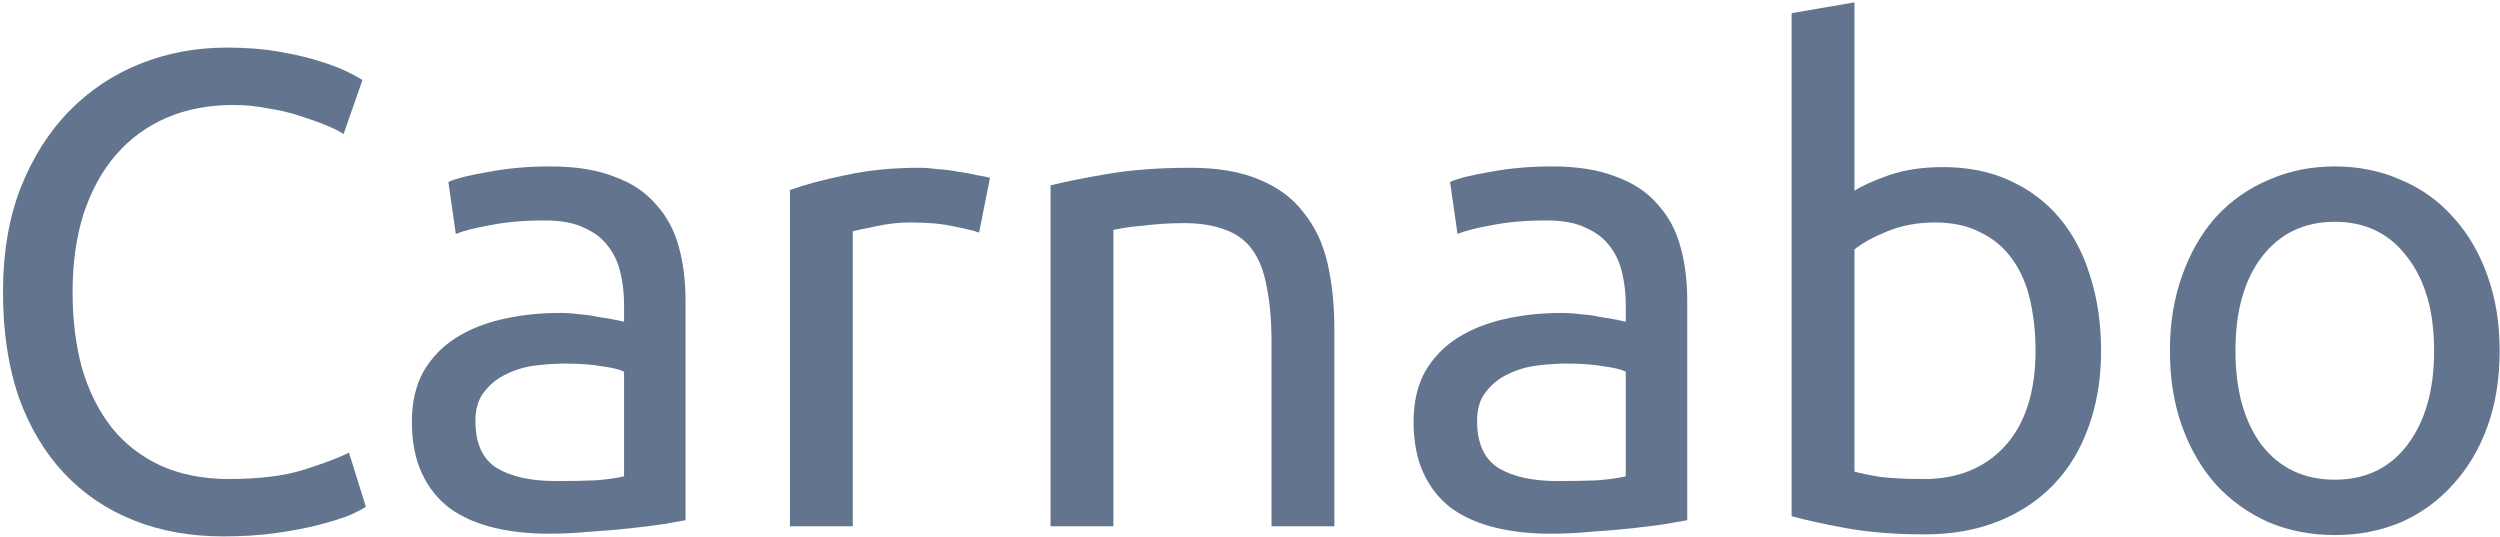
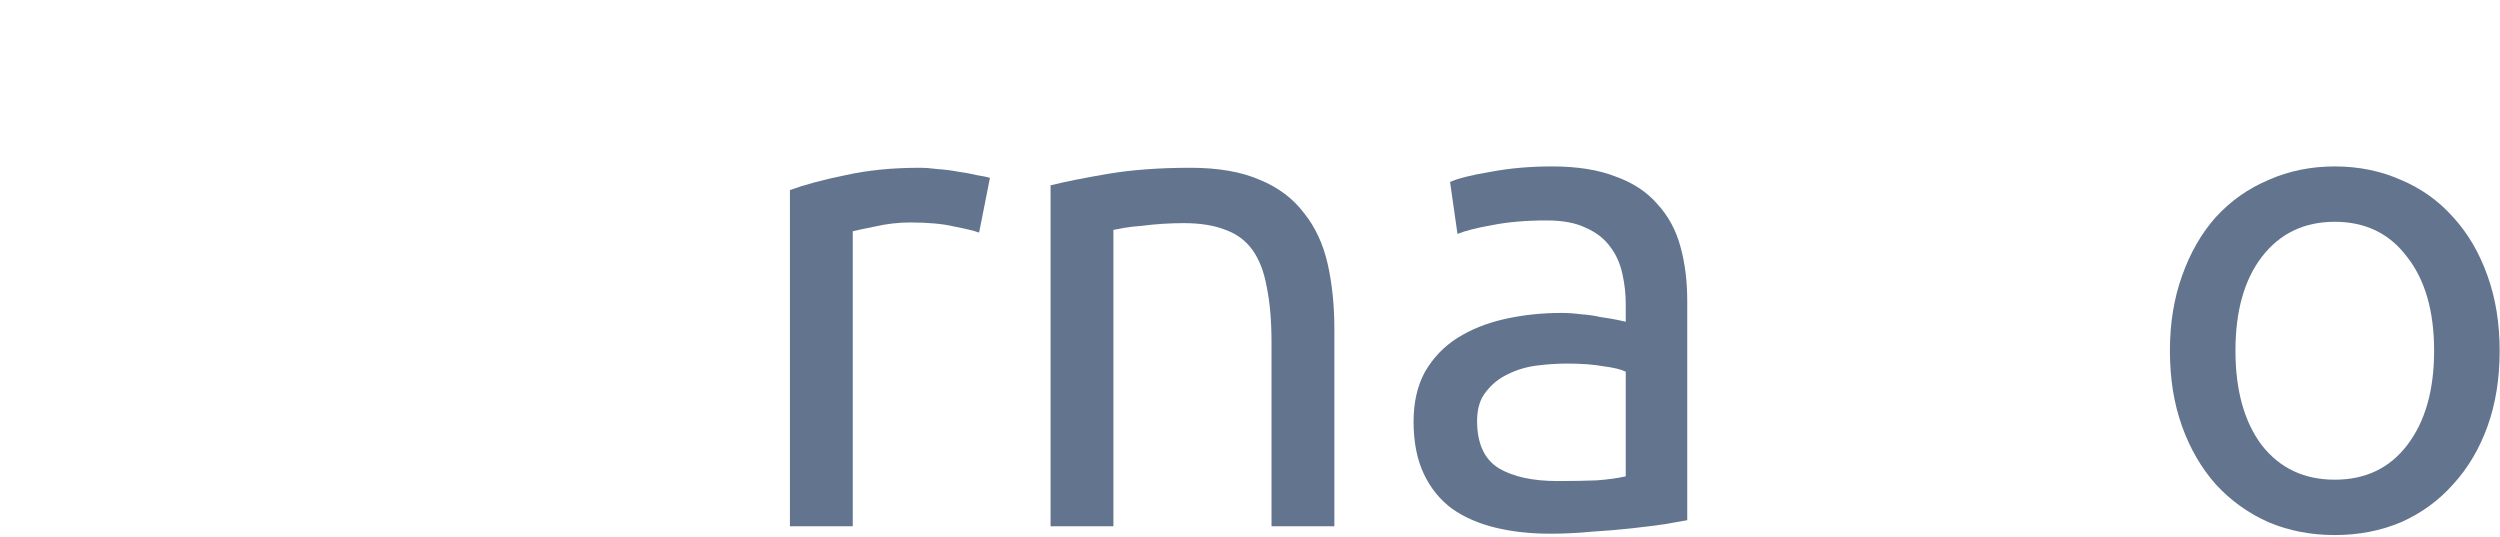
<svg xmlns="http://www.w3.org/2000/svg" width="749" height="161" viewBox="0 0 749 161" fill="none">
-   <path d="M66.895 160.707C57.043 160.707 48.068 159.089 39.97 155.852C31.872 152.616 24.922 147.896 19.118 141.693C13.315 135.49 8.794 127.871 5.555 118.836C2.45 109.666 0.898 99.215 0.898 87.483C0.898 75.751 2.653 65.368 6.162 56.333C9.806 47.163 14.665 39.477 20.738 33.273C26.811 27.07 33.897 22.351 41.994 19.114C50.092 15.878 58.73 14.259 67.907 14.259C73.71 14.259 78.906 14.664 83.495 15.473C88.219 16.282 92.268 17.226 95.642 18.305C99.151 19.384 101.985 20.463 104.144 21.541C106.304 22.62 107.788 23.429 108.598 23.969L102.93 40.151C101.715 39.342 99.961 38.465 97.666 37.521C95.372 36.577 92.74 35.633 89.771 34.689C86.937 33.745 83.765 33.004 80.256 32.464C76.882 31.79 73.441 31.453 69.931 31.453C62.509 31.453 55.828 32.734 49.89 35.296C43.951 37.858 38.89 41.567 34.706 46.421C30.523 51.276 27.284 57.209 24.989 64.222C22.83 71.099 21.75 78.853 21.75 87.483C21.75 95.844 22.695 103.463 24.584 110.34C26.609 117.218 29.578 123.151 33.492 128.141C37.406 132.995 42.264 136.771 48.068 139.468C54.006 142.165 60.889 143.514 68.717 143.514C77.759 143.514 85.25 142.57 91.188 140.682C97.126 138.794 101.58 137.108 104.549 135.625L109.61 151.807C108.666 152.481 106.979 153.358 104.549 154.437C102.12 155.38 99.083 156.324 95.439 157.268C91.795 158.212 87.544 159.021 82.685 159.696C77.827 160.37 72.563 160.707 66.895 160.707Z" fill="#62748E" />
-   <path d="M166.521 144.12C170.974 144.12 174.888 144.053 178.262 143.918C181.771 143.648 184.673 143.244 186.967 142.705V111.352C185.618 110.678 183.391 110.138 180.287 109.734C177.317 109.194 173.674 108.924 169.355 108.924C166.521 108.924 163.484 109.127 160.245 109.531C157.141 109.936 154.239 110.812 151.54 112.161C148.975 113.375 146.816 115.128 145.062 117.42C143.307 119.578 142.43 122.477 142.43 126.118C142.43 132.86 144.589 137.58 148.908 140.277C153.227 142.839 159.098 144.12 166.521 144.12ZM164.901 49.86C172.459 49.86 178.802 50.871 183.931 52.894C189.194 54.782 193.378 57.547 196.482 61.187C199.721 64.694 202.016 68.941 203.365 73.931C204.715 78.785 205.39 84.179 205.39 90.113V155.852C203.77 156.122 201.476 156.527 198.507 157.066C195.672 157.471 192.433 157.875 188.789 158.28C185.145 158.684 181.164 159.021 176.845 159.291C172.661 159.696 168.477 159.898 164.294 159.898C158.355 159.898 152.889 159.291 147.896 158.077C142.902 156.864 138.583 154.976 134.939 152.414C131.295 149.717 128.461 146.211 126.437 141.895C124.412 137.58 123.4 132.388 123.4 126.32C123.4 120.522 124.547 115.532 126.842 111.352C129.271 107.171 132.51 103.8 136.559 101.238C140.608 98.676 145.332 96.788 150.73 95.574C156.128 94.361 161.797 93.754 167.735 93.754C169.625 93.754 171.582 93.889 173.606 94.158C175.63 94.293 177.52 94.563 179.274 94.968C181.164 95.237 182.783 95.507 184.133 95.777C185.483 96.046 186.427 96.249 186.967 96.383V91.124C186.967 88.023 186.63 84.989 185.955 82.022C185.28 78.92 184.066 76.223 182.311 73.931C180.557 71.504 178.127 69.616 175.023 68.267C172.054 66.784 168.14 66.042 163.281 66.042C157.073 66.042 151.607 66.514 146.884 67.458C142.295 68.267 138.853 69.144 136.559 70.088L134.332 54.512C136.761 53.434 140.81 52.422 146.479 51.478C152.147 50.399 158.288 49.86 164.901 49.86Z" fill="#62748E" />
  <path d="M275.528 50.265C277.148 50.265 278.97 50.399 280.994 50.669C283.154 50.804 285.245 51.074 287.27 51.478C289.294 51.748 291.116 52.085 292.736 52.49C294.49 52.759 295.772 53.029 296.582 53.299L293.343 69.683C291.859 69.144 289.362 68.537 285.853 67.862C282.479 67.053 278.092 66.649 272.694 66.649C269.185 66.649 265.676 67.053 262.167 67.862C258.793 68.537 256.566 69.009 255.486 69.278V157.673H236.659V56.94C241.113 55.321 246.646 53.838 253.259 52.49C259.873 51.006 267.296 50.265 275.528 50.265Z" fill="#62748E" />
  <path d="M314.75 55.524C319.069 54.445 324.805 53.299 331.958 52.085C339.111 50.871 347.343 50.265 356.656 50.265C365.023 50.265 371.974 51.478 377.507 53.906C383.041 56.198 387.427 59.502 390.666 63.817C394.04 67.997 396.402 73.054 397.752 78.988C399.101 84.921 399.776 91.461 399.776 98.608V157.673H380.949V102.654C380.949 96.181 380.476 90.652 379.532 86.067C378.722 81.482 377.305 77.774 375.28 74.942C373.256 72.11 370.557 70.088 367.183 68.874C363.809 67.525 359.625 66.851 354.631 66.851C352.607 66.851 350.515 66.919 348.355 67.053C346.196 67.188 344.104 67.391 342.08 67.66C340.19 67.795 338.436 67.997 336.816 68.267C335.332 68.537 334.252 68.739 333.577 68.874V157.673H314.75V55.524Z" fill="#62748E" />
  <path d="M466.626 144.12C471.08 144.12 474.994 144.053 478.368 143.918C481.877 143.648 484.779 143.244 487.073 142.705V111.352C485.724 110.678 483.497 110.138 480.393 109.734C477.423 109.194 473.779 108.924 469.461 108.924C466.626 108.924 463.59 109.127 460.351 109.531C457.247 109.936 454.345 110.812 451.646 112.161C449.081 113.375 446.922 115.128 445.168 117.42C443.413 119.578 442.536 122.477 442.536 126.118C442.536 132.86 444.695 137.58 449.014 140.277C453.333 142.839 459.204 144.12 466.626 144.12ZM465.007 49.86C472.565 49.86 478.908 50.871 484.037 52.894C489.3 54.782 493.484 57.547 496.588 61.187C499.827 64.694 502.122 68.941 503.471 73.931C504.821 78.785 505.496 84.179 505.496 90.113V155.852C503.876 156.122 501.582 156.527 498.612 157.066C495.778 157.471 492.539 157.875 488.895 158.28C485.251 158.684 481.27 159.021 476.951 159.291C472.767 159.696 468.583 159.898 464.4 159.898C458.461 159.898 452.995 159.291 448.002 158.077C443.008 156.864 438.689 154.976 435.045 152.414C431.401 149.717 428.567 146.211 426.543 141.895C424.518 137.58 423.506 132.388 423.506 126.32C423.506 120.522 424.653 115.532 426.948 111.352C429.377 107.171 432.616 103.8 436.665 101.238C440.714 98.676 445.437 96.788 450.836 95.574C456.234 94.361 461.903 93.754 467.841 93.754C469.731 93.754 471.688 93.889 473.712 94.158C475.736 94.293 477.626 94.563 479.38 94.968C481.27 95.237 482.889 95.507 484.239 95.777C485.589 96.046 486.533 96.249 487.073 96.383V91.124C487.073 88.023 486.736 84.989 486.061 82.022C485.386 78.92 484.172 76.223 482.417 73.931C480.663 71.504 478.233 69.616 475.129 68.267C472.16 66.784 468.246 66.042 463.387 66.042C457.179 66.042 451.713 66.514 446.99 67.458C442.401 68.267 438.959 69.144 436.665 70.088L434.438 54.512C436.867 53.434 440.916 52.422 446.585 51.478C452.253 50.399 458.394 49.86 465.007 49.86Z" fill="#62748E" />
-   <path d="M555.592 57.142C557.887 55.659 561.328 54.108 565.917 52.49C570.641 50.871 576.039 50.062 582.112 50.062C589.67 50.062 596.351 51.411 602.154 54.108C608.093 56.805 613.086 60.581 617.135 65.435C621.184 70.29 624.22 76.088 626.245 82.831C628.404 89.573 629.484 96.99 629.484 105.081C629.484 113.577 628.202 121.263 625.638 128.141C623.208 134.883 619.699 140.614 615.111 145.334C610.522 150.054 604.988 153.695 598.51 156.257C592.032 158.819 584.744 160.1 576.646 160.1C567.874 160.1 560.114 159.493 553.365 158.28C546.617 157.066 541.084 155.852 536.765 154.639V3.943L555.592 0.707V57.142ZM555.592 141.289C557.482 141.828 560.114 142.367 563.488 142.907C566.997 143.311 571.315 143.514 576.444 143.514C586.566 143.514 594.664 140.21 600.737 133.602C606.81 126.86 609.847 117.353 609.847 105.081C609.847 99.687 609.307 94.63 608.227 89.911C607.148 85.191 605.393 81.145 602.964 77.774C600.535 74.268 597.363 71.571 593.449 69.683C589.67 67.66 585.081 66.649 579.683 66.649C574.554 66.649 569.831 67.525 565.512 69.278C561.193 71.031 557.887 72.852 555.592 74.74V141.289Z" fill="#62748E" />
  <path d="M748.898 105.081C748.898 113.442 747.684 120.994 745.255 127.736C742.825 134.479 739.384 140.277 734.93 145.132C730.611 149.986 725.415 153.762 719.342 156.459C713.269 159.021 706.655 160.302 699.502 160.302C692.349 160.302 685.736 159.021 679.663 156.459C673.59 153.762 668.326 149.986 663.872 145.132C659.554 140.277 656.18 134.479 653.75 127.736C651.321 120.994 650.106 113.442 650.106 105.081C650.106 96.855 651.321 89.371 653.75 82.629C656.18 75.751 659.554 69.885 663.872 65.031C668.326 60.176 673.59 56.468 679.663 53.906C685.736 51.209 692.349 49.86 699.502 49.86C706.655 49.86 713.269 51.209 719.342 53.906C725.415 56.468 730.611 60.176 734.93 65.031C739.384 69.885 742.825 75.751 745.255 82.629C747.684 89.371 748.898 96.855 748.898 105.081ZM729.262 105.081C729.262 93.214 726.562 83.842 721.164 76.965C715.9 69.953 708.68 66.447 699.502 66.447C690.325 66.447 683.037 69.953 677.639 76.965C672.375 83.842 669.743 93.214 669.743 105.081C669.743 116.948 672.375 126.388 677.639 133.4C683.037 140.277 690.325 143.716 699.502 143.716C708.68 143.716 715.9 140.277 721.164 133.4C726.562 126.388 729.262 116.948 729.262 105.081Z" fill="#62748E" />
</svg>